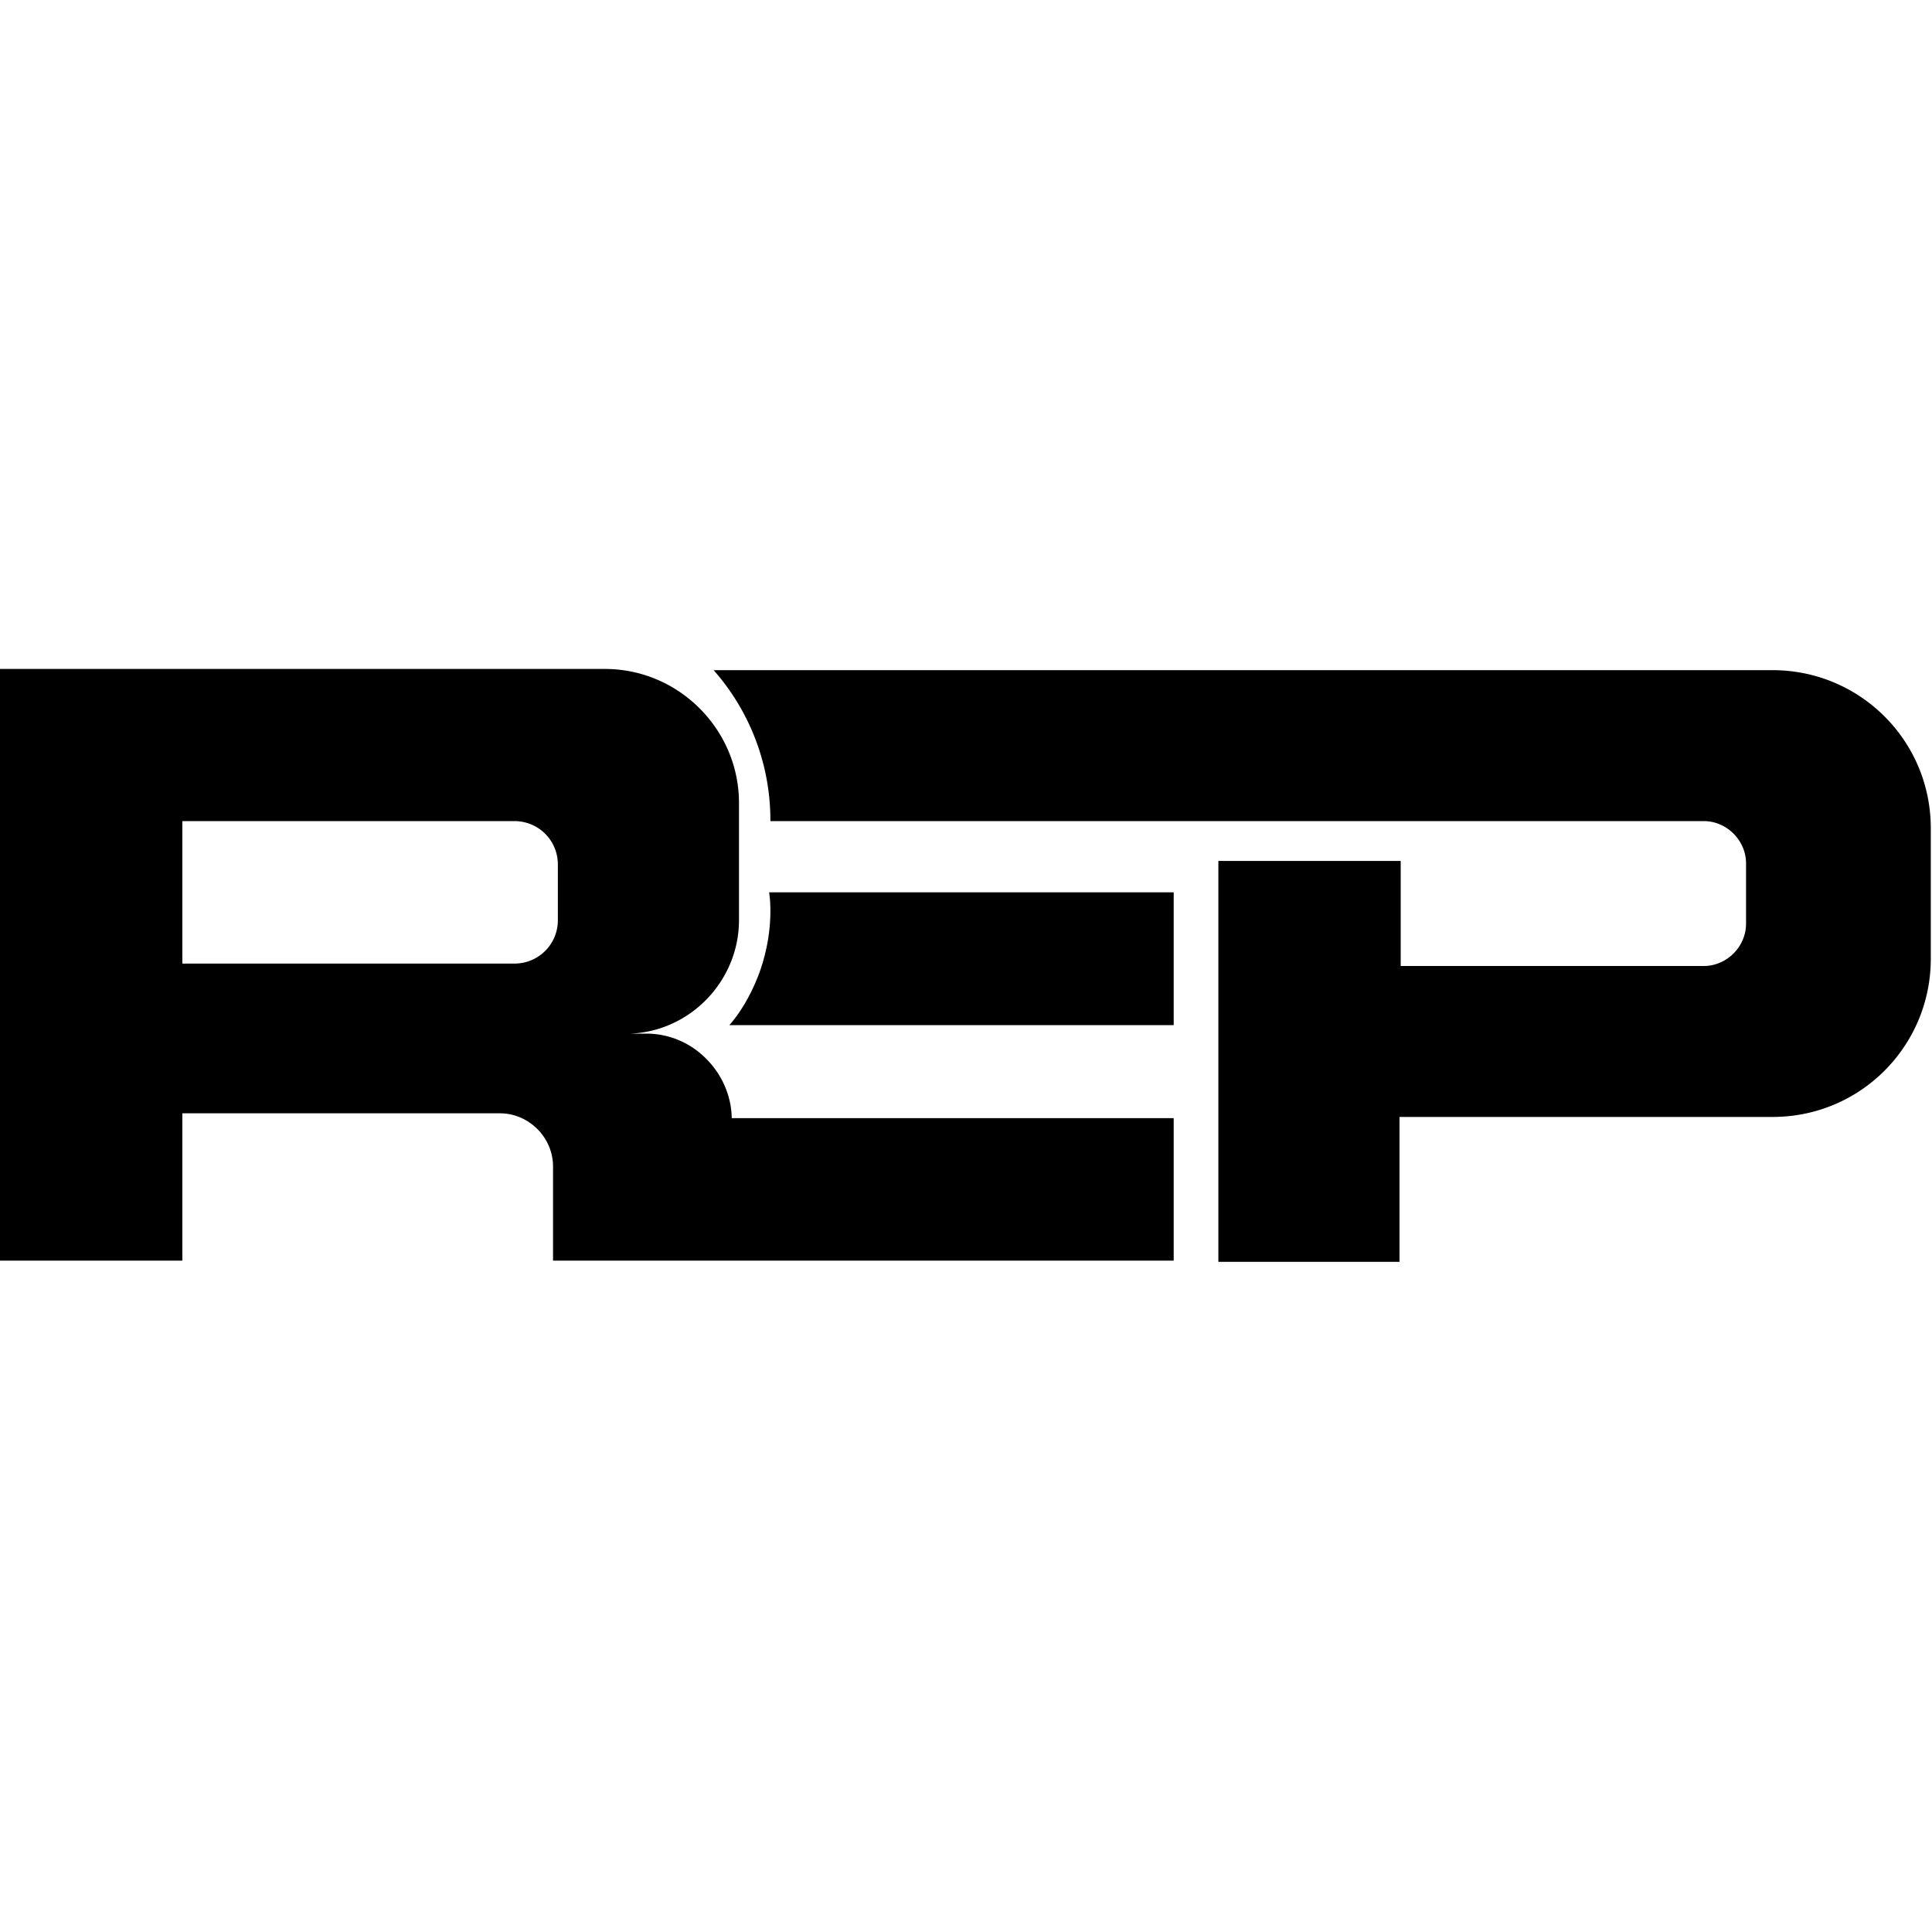
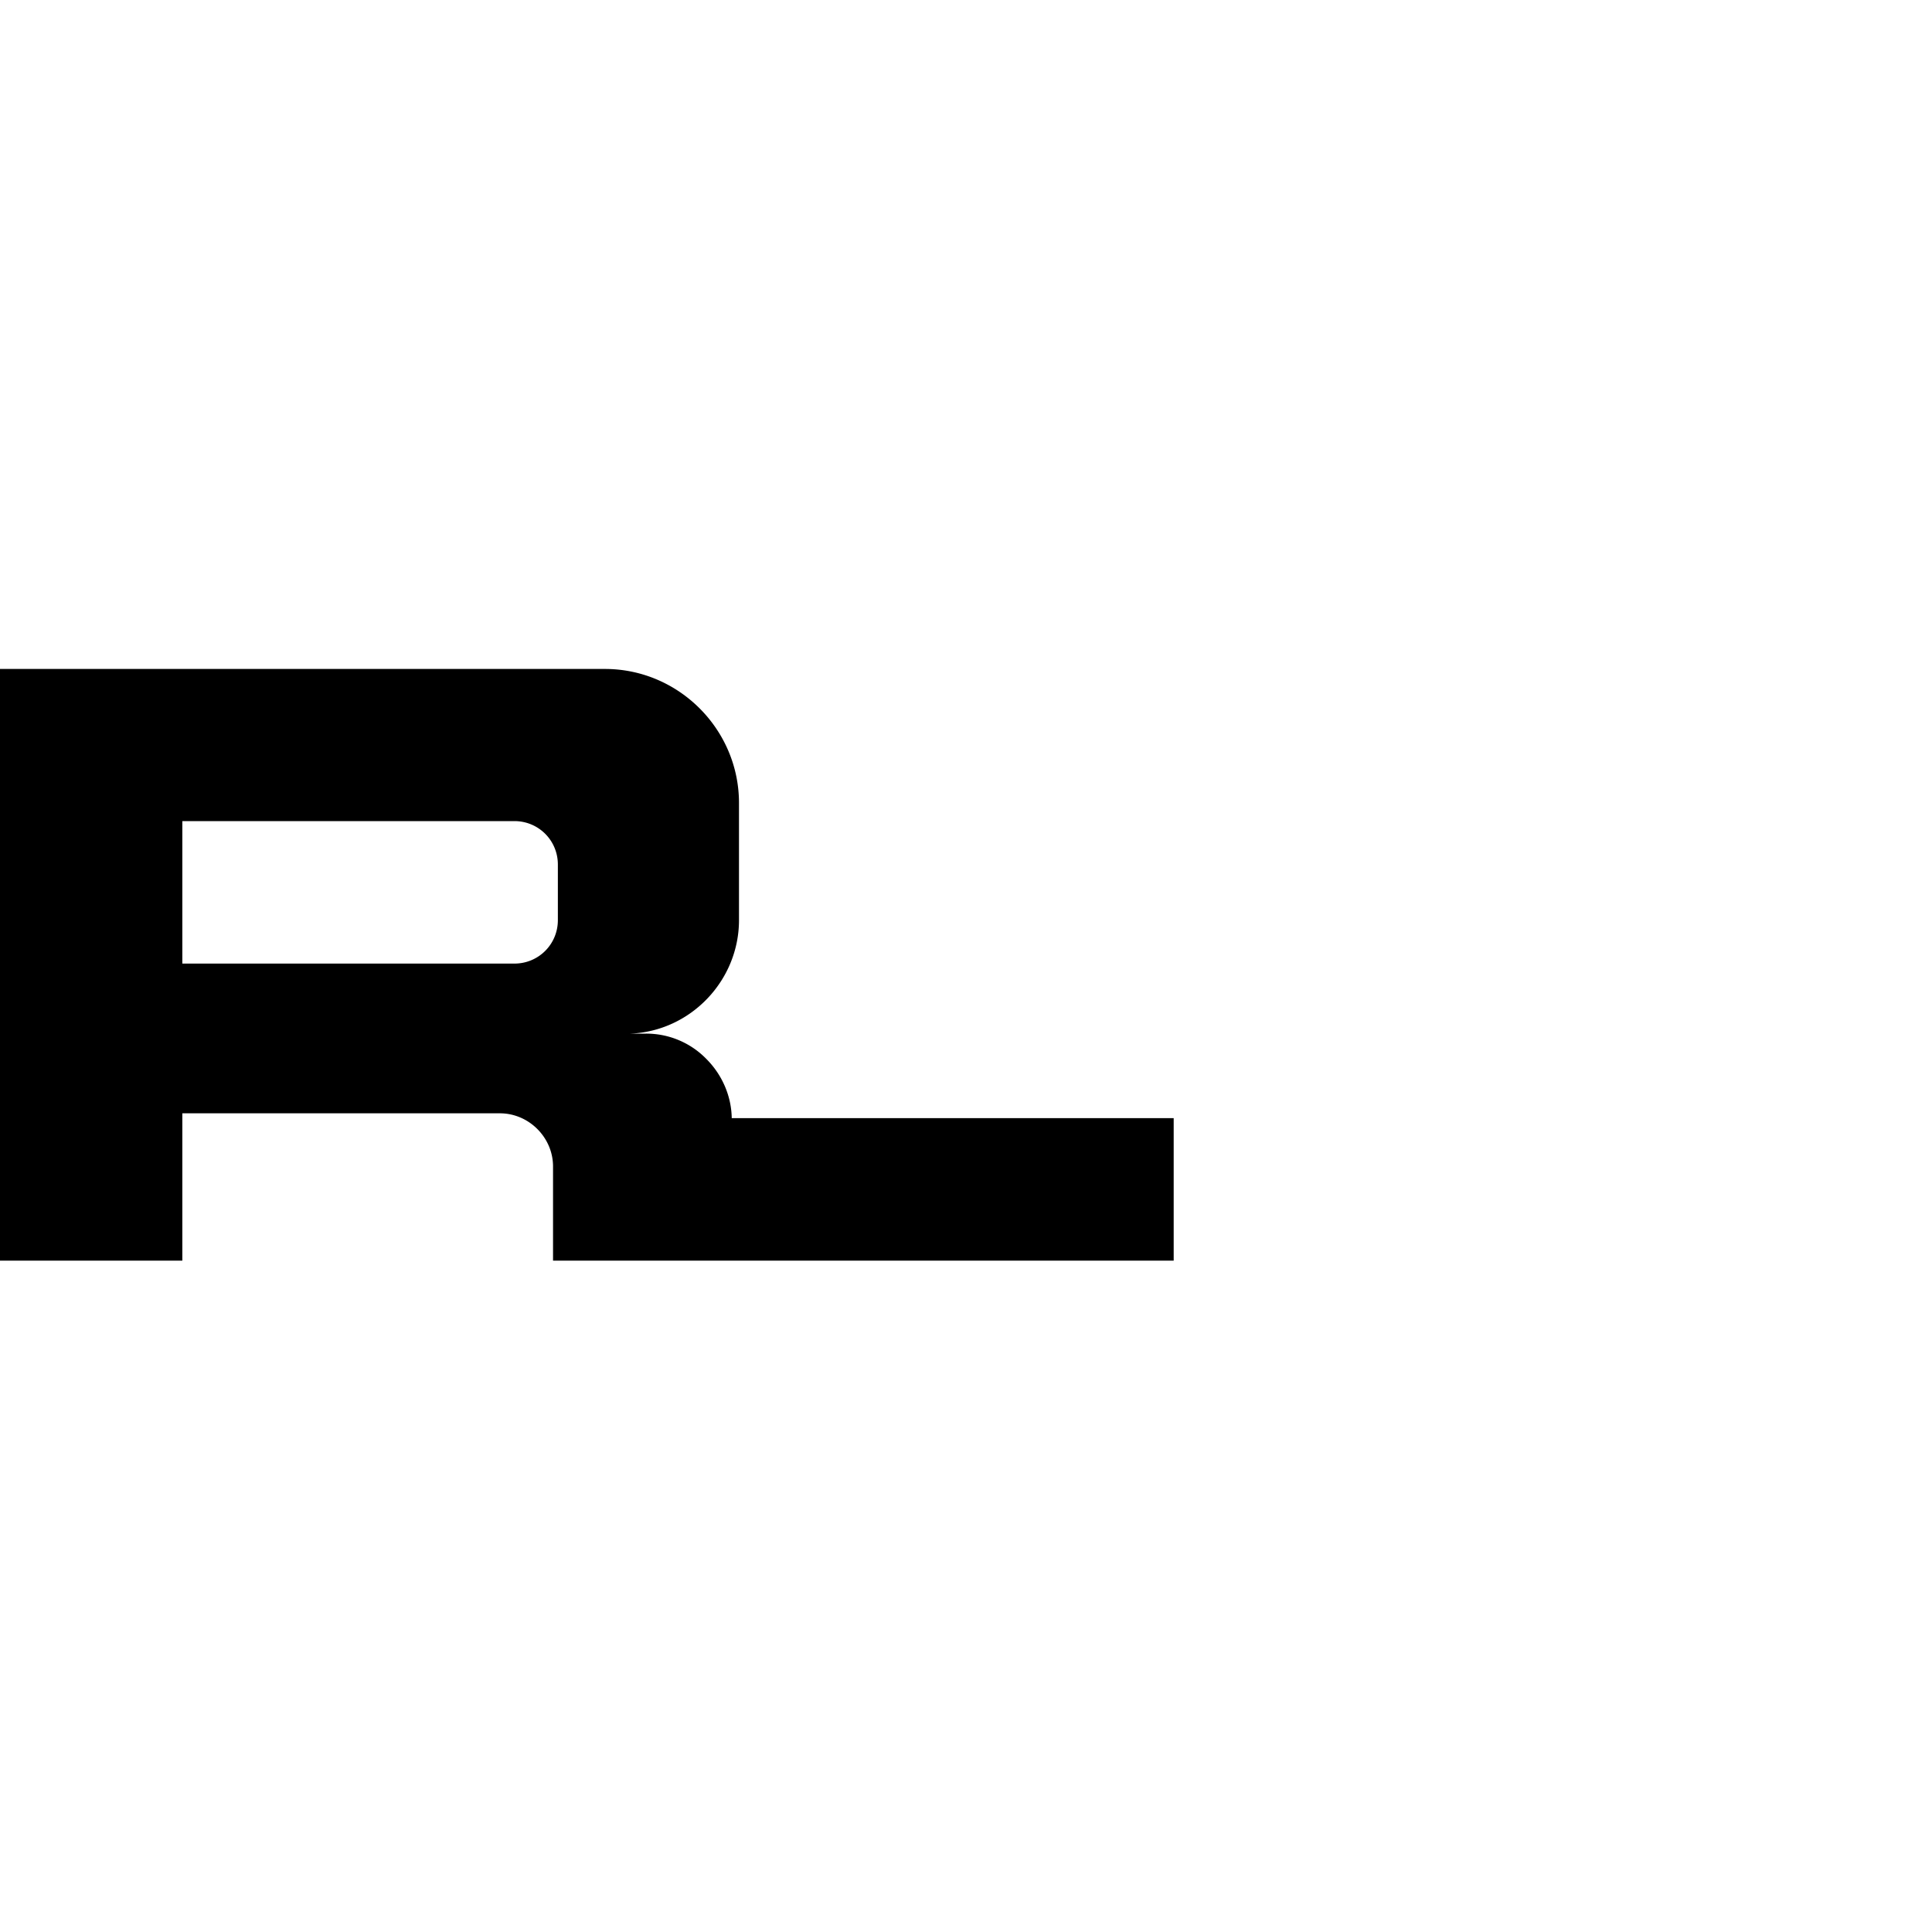
<svg xmlns="http://www.w3.org/2000/svg" data-bbox="0 5.54 15.99 4.91" viewBox="0 0 16 16" data-type="shape">
  <g>
-     <path d="M6.06 9.27c0-.19-.08-.37-.21-.5a.694.694 0 0 0-.5-.21h-.13c.5-.02.9-.44.9-.94v-.97c0-.61-.5-1.11-1.11-1.11H0v4.9h1.51V9.22h2.63c.24 0 .44.2.44.44v.78h5.14V9.26H6.06ZM4.62 7.62c0 .2-.16.36-.36.36H1.51V6.8h2.75c.2 0 .36.16.36.36v.46Z" />
-     <path d="M5.91 5.55a1.877 1.877 0 0 1 .47 1.25h7.73c.19 0 .35.16.35.35v.5c0 .19-.16.35-.35.35H11.6v-.87h-1.51v3.32h1.5v-1.2h3.09c.73 0 1.31-.59 1.31-1.31V6.86c0-.73-.59-1.31-1.31-1.31H5.91Z" />
-     <path d="M6.05 8.49h3.67v-1.1H6.37c.02.14.02.4-.09.69-.07.18-.16.32-.24.41Z" />
+     <path d="M6.06 9.27c0-.19-.08-.37-.21-.5a.694.694 0 0 0-.5-.21h-.13c.5-.02.9-.44.9-.94v-.97c0-.61-.5-1.11-1.11-1.11H0v4.9h1.51V9.22h2.63c.24 0 .44.2.44.44v.78h5.14V9.26H6.06ZM4.62 7.62c0 .2-.16.36-.36.36H1.51V6.8h2.75c.2 0 .36.16.36.36v.46" />
  </g>
</svg>